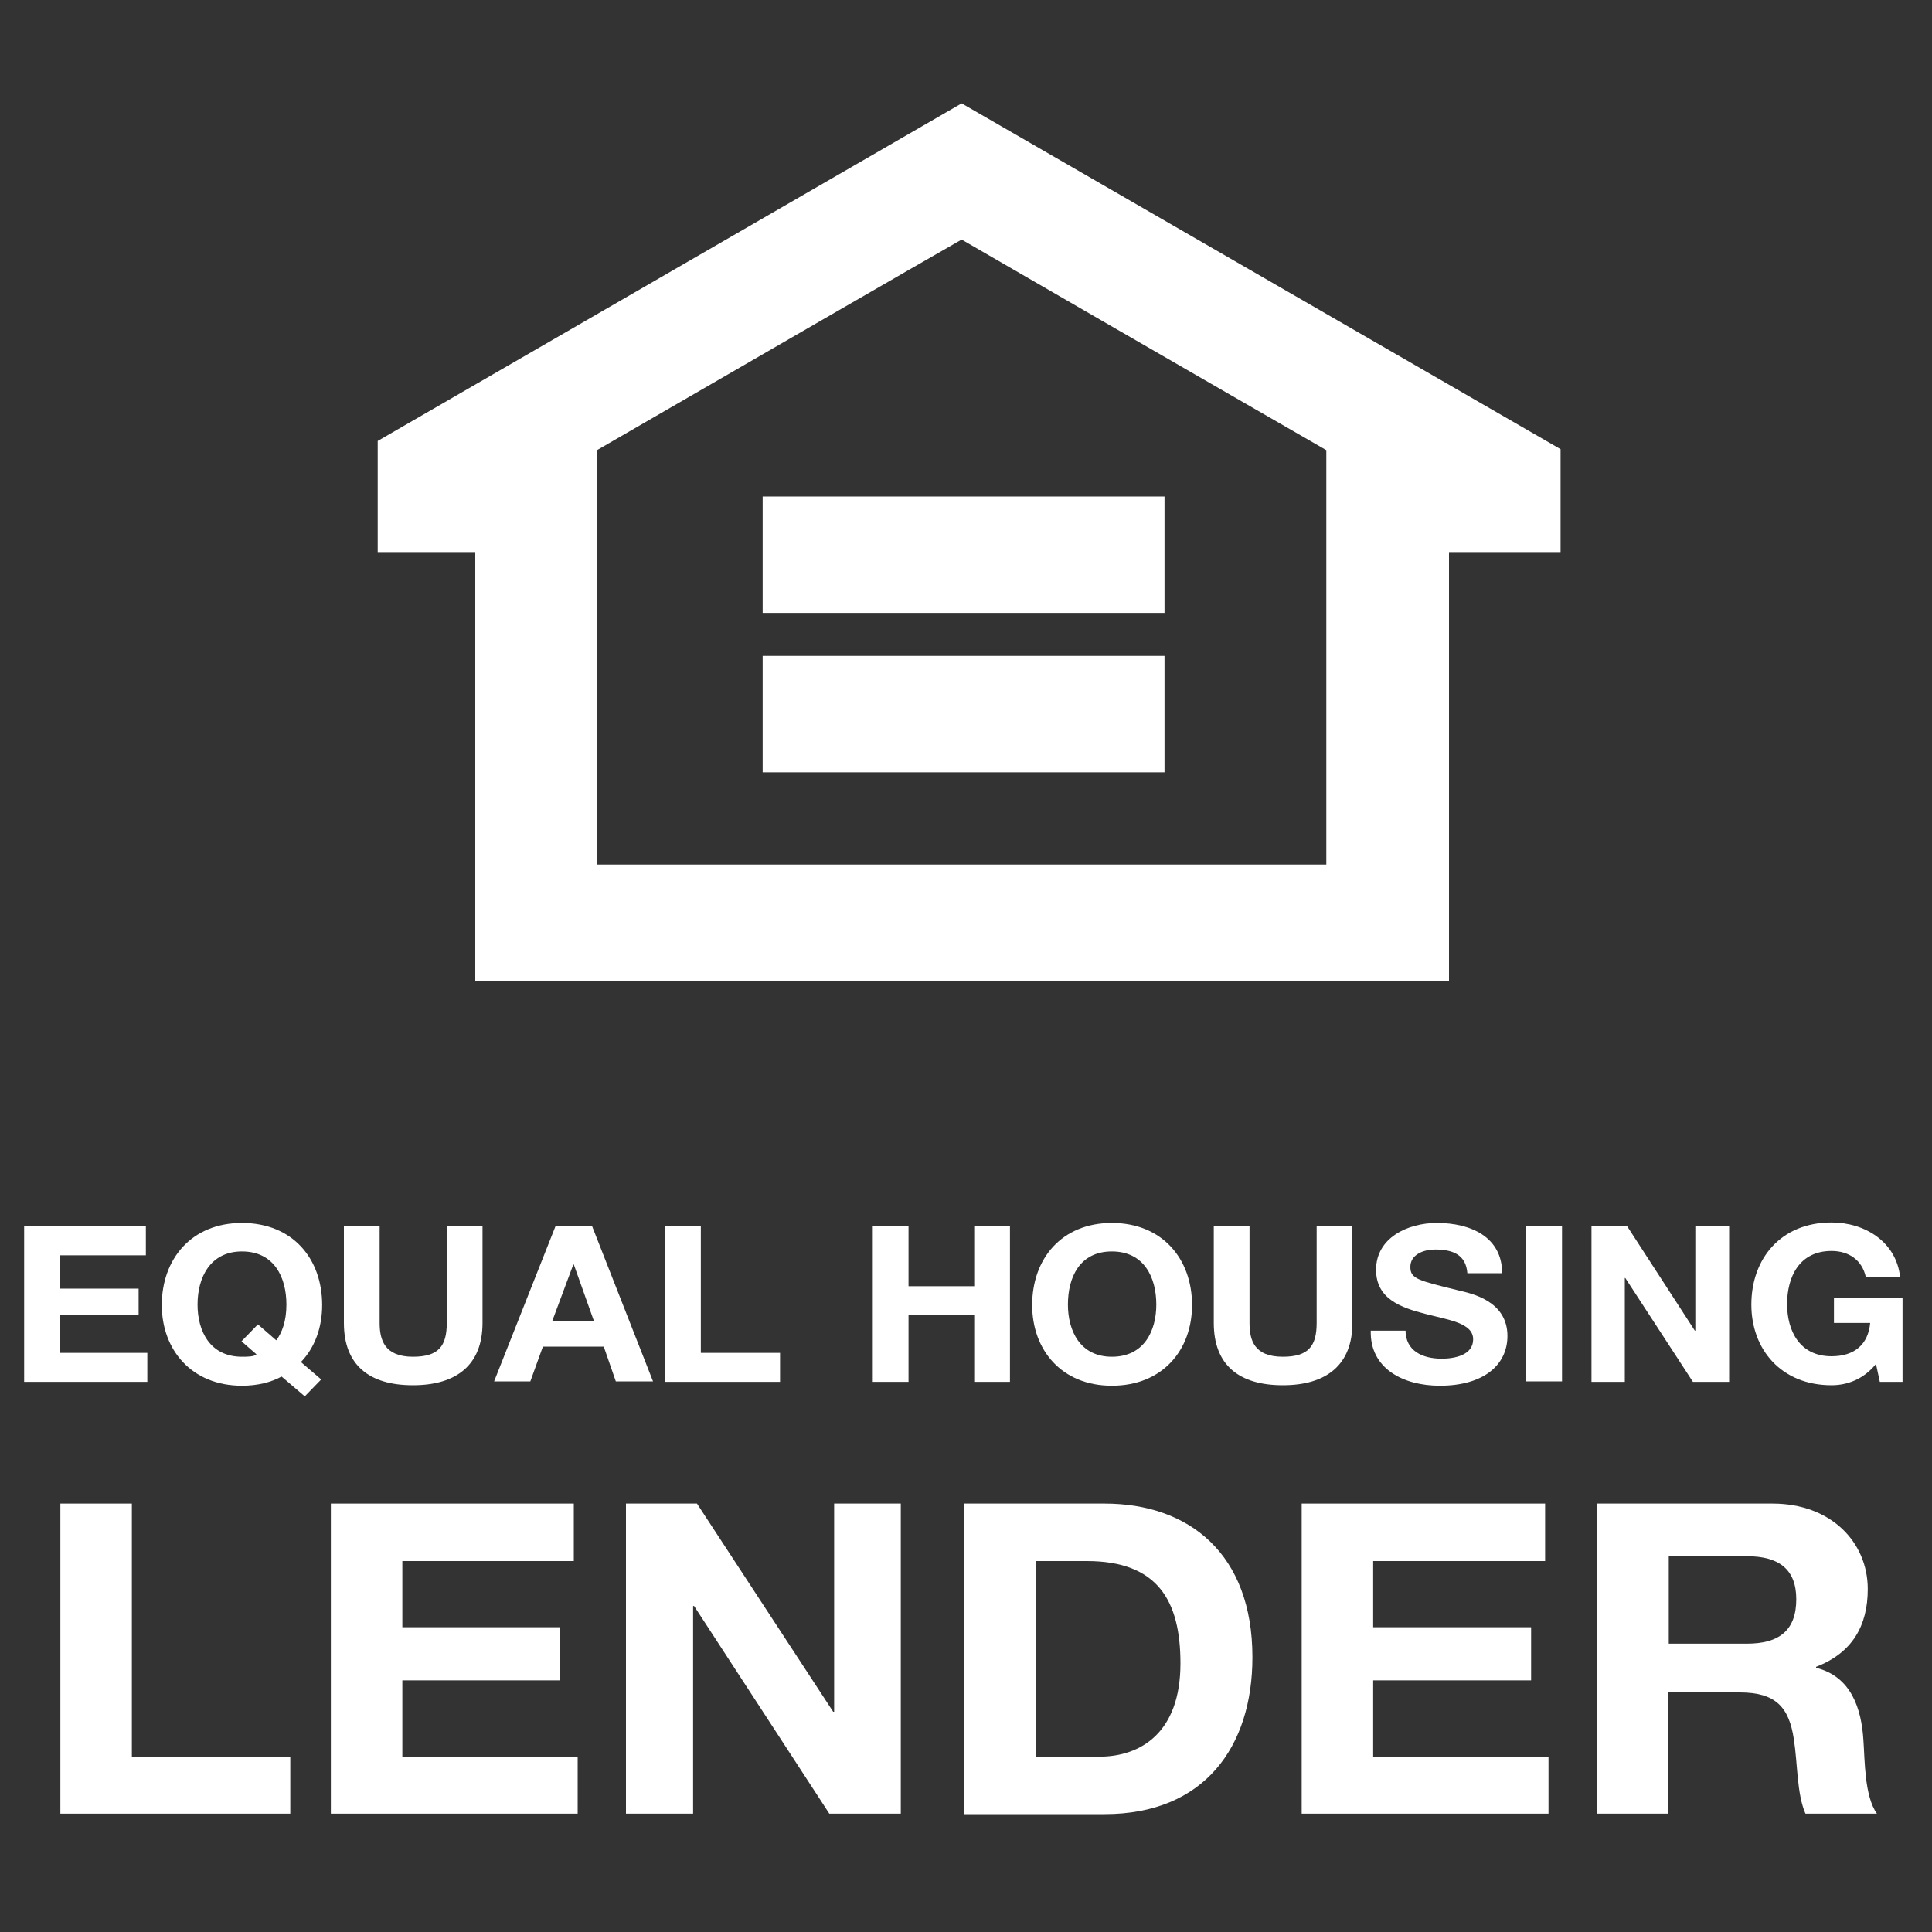
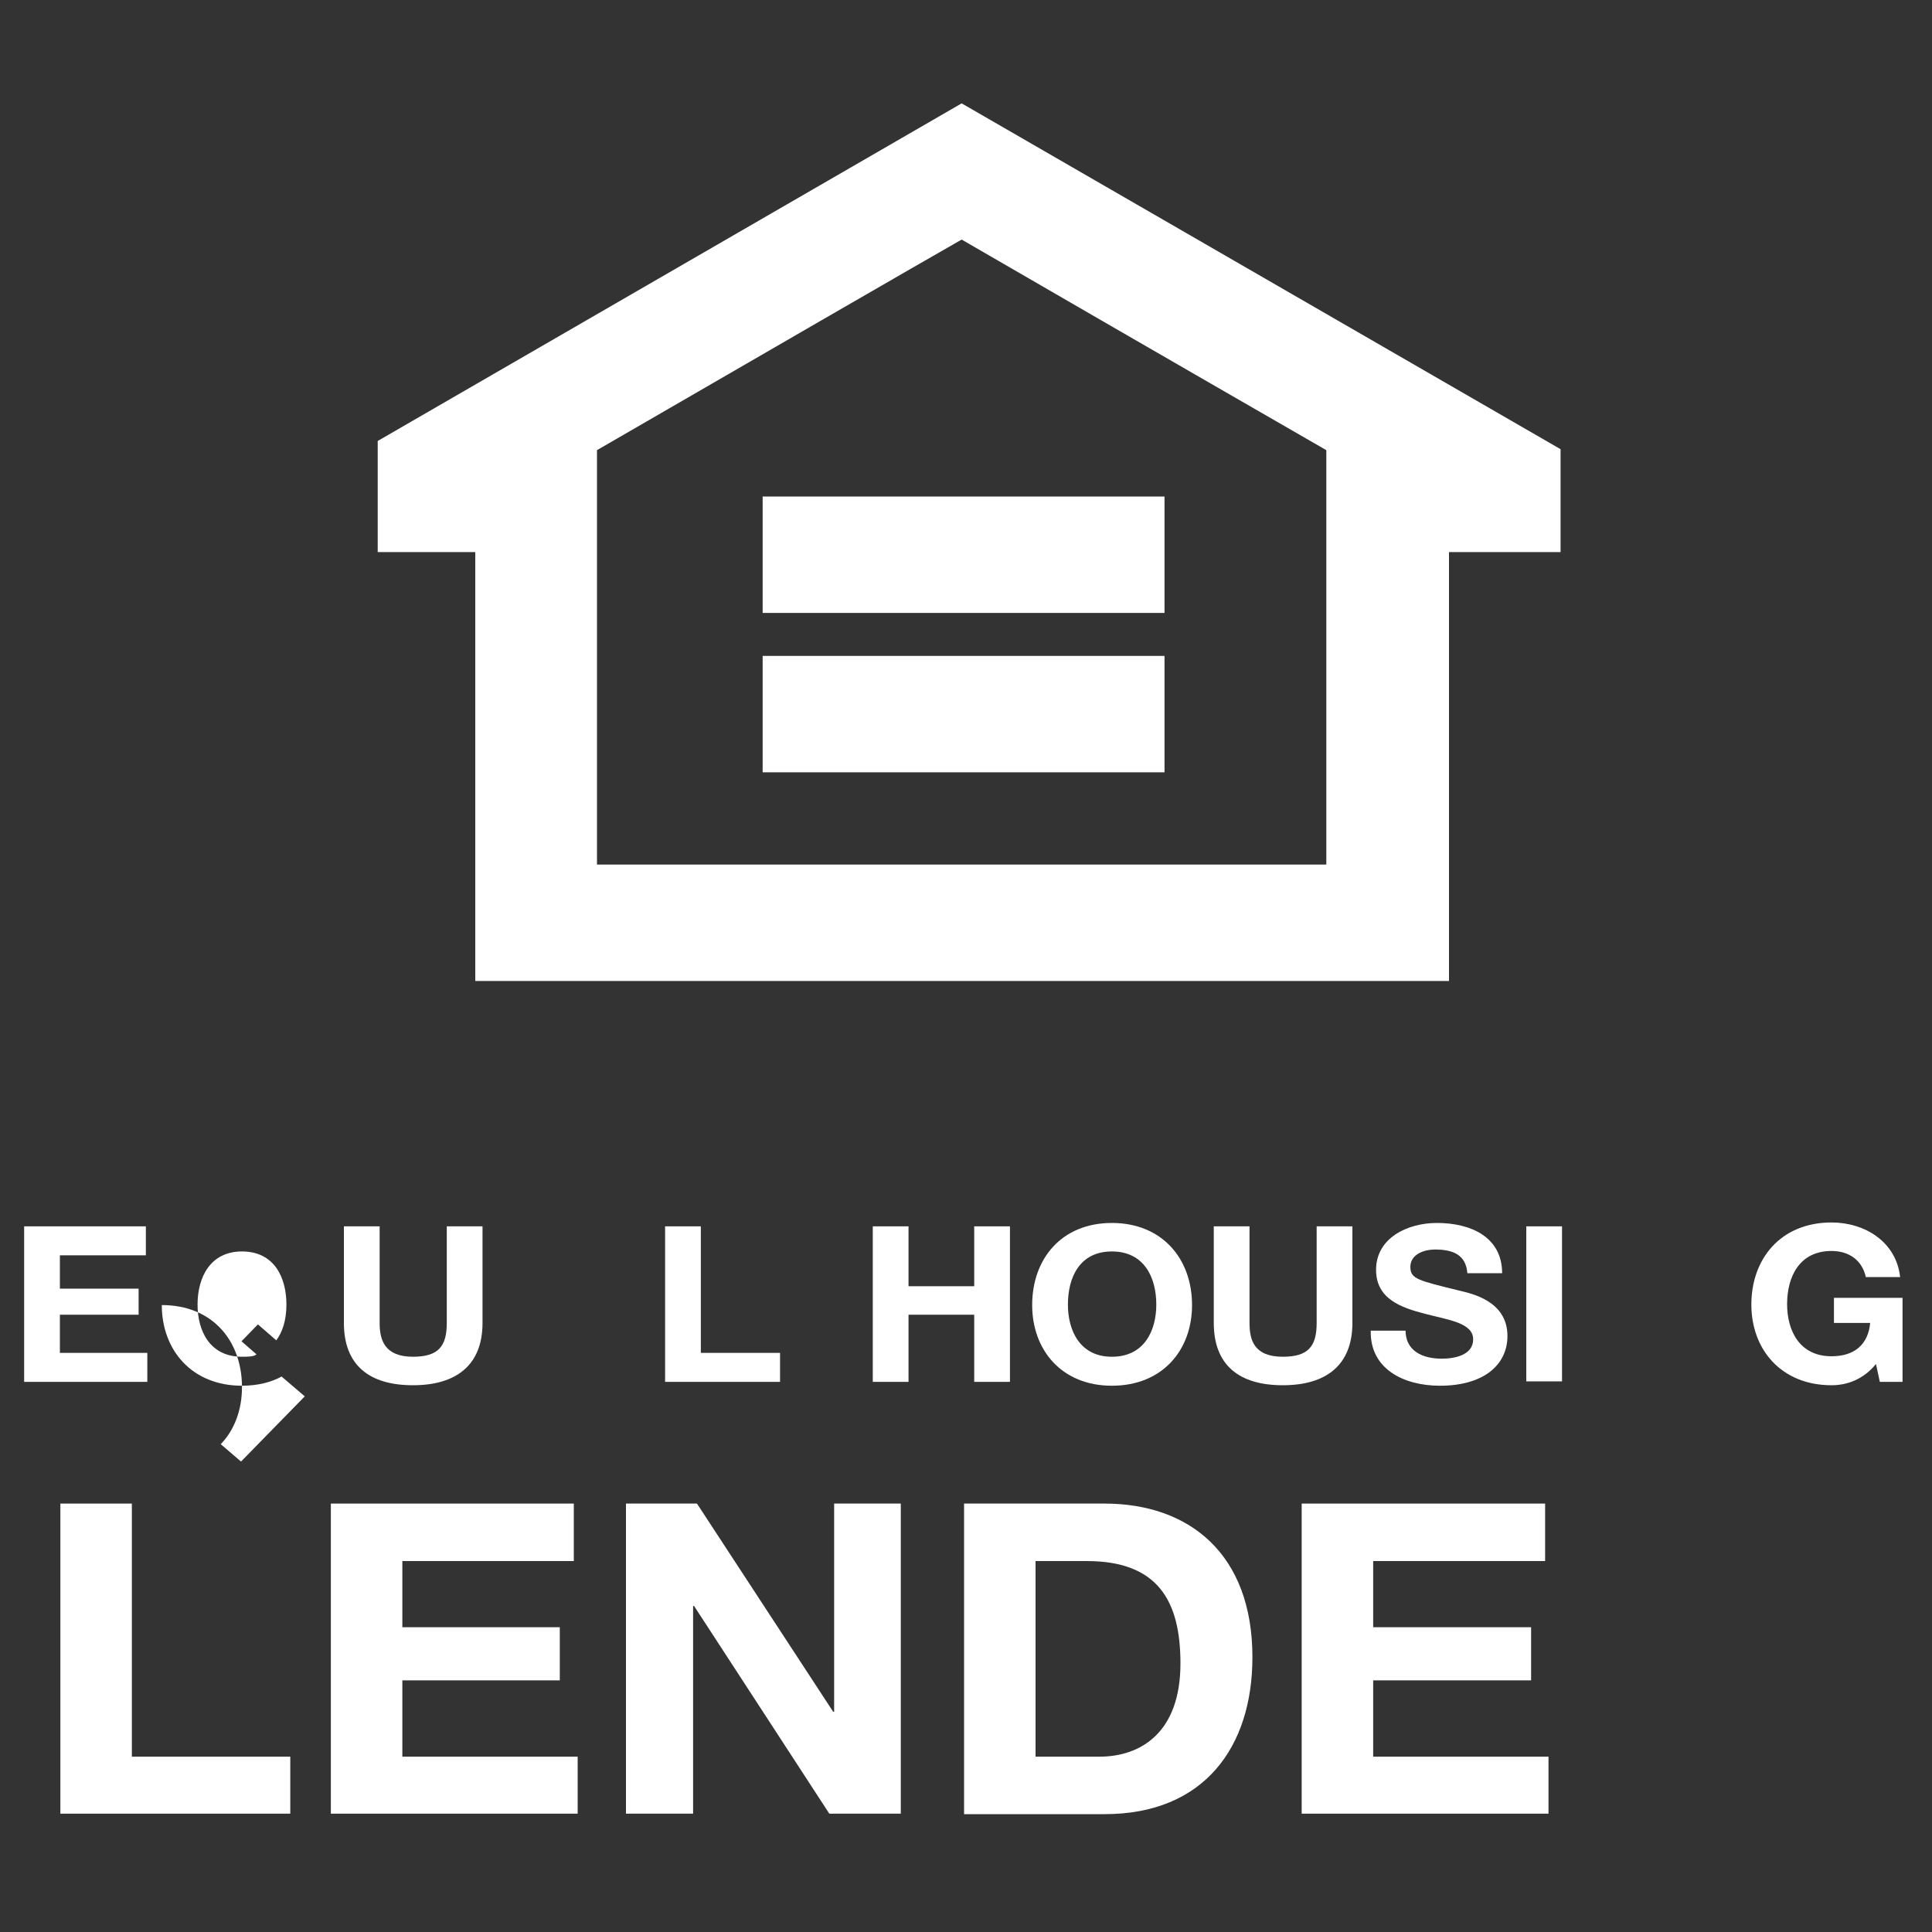
<svg xmlns="http://www.w3.org/2000/svg" version="1.1" id="Layer_1" x="0px" y="0px" viewBox="0 0 40 40" style="enable-background:new 0 0 40 40;" xml:space="preserve">
  <rect x="0" y="0" width="40" height="40" fill="#333333" stroke="none" />
  <style type="text/css">
	.st0{fill:#FFFFFF;}
</style>
  <rect x="15.79" y="10.28" class="st0" width="8.32" height="2.41" />
  <rect x="15.79" y="13.58" class="st0" width="8.32" height="2.41" />
  <g>
    <path class="st0" d="M27.46,17.9h-15.1V9.32c3.11-1.8,6.74-3.9,7.55-4.36c0.81,0.47,4.44,2.57,7.55,4.36V17.9z M32.31,9.3   L19.91,2.14L7.82,9.13v2.3h2.02v8.88h20.16v-8.88h2.31V9.3z" />
  </g>
  <polygon class="st0" points="0.5,25.39 0.5,28.61 3.05,28.61 3.05,28.01 1.24,28.01 1.24,27.22 2.87,27.22 2.87,26.68 1.24,26.68   1.24,25.99 3.02,25.99 3.02,25.39 " />
  <g>
-     <path class="st0" d="M5.34,27.42l0.38,0.33c0.12-0.16,0.21-0.4,0.21-0.74c0-0.56-0.25-1.1-0.92-1.1c-0.66,0-0.92,0.54-0.92,1.1   c0,0.54,0.25,1.08,0.92,1.08c0.11,0,0.25,0,0.3-0.05L5,27.77L5.34,27.42z M6.31,28.91l-0.48-0.41c-0.22,0.12-0.5,0.19-0.82,0.19   c-1.04,0-1.66-0.74-1.66-1.67c0-0.95,0.61-1.7,1.66-1.7c1.05,0,1.66,0.74,1.66,1.7c0,0.46-0.15,0.88-0.44,1.18l0.42,0.36   L6.31,28.91z" />
+     <path class="st0" d="M5.34,27.42l0.38,0.33c0.12-0.16,0.21-0.4,0.21-0.74c0-0.56-0.25-1.1-0.92-1.1c-0.66,0-0.92,0.54-0.92,1.1   c0,0.54,0.25,1.08,0.92,1.08c0.11,0,0.25,0,0.3-0.05L5,27.77L5.34,27.42z M6.31,28.91l-0.48-0.41c-0.22,0.12-0.5,0.19-0.82,0.19   c-1.04,0-1.66-0.74-1.66-1.67c1.05,0,1.66,0.74,1.66,1.7c0,0.46-0.15,0.88-0.44,1.18l0.42,0.36   L6.31,28.91z" />
    <path class="st0" d="M9.99,27.39c0,0.87-0.54,1.29-1.44,1.29c-0.91,0-1.43-0.42-1.43-1.29v-2h0.74v2c0,0.35,0.1,0.7,0.69,0.7   c0.53,0,0.7-0.22,0.7-0.7v-2h0.74V27.39z" />
  </g>
-   <path class="st0" d="M11.43,27.36h0.87l-0.42-1.18h-0.01L11.43,27.36z M11.5,25.39h0.76l1.26,3.21h-0.77l-0.25-0.72h-1.26  l-0.26,0.72h-0.75L11.5,25.39z" />
  <polygon class="st0" points="13.77,25.39 14.51,25.39 14.51,28.01 16.15,28.01 16.15,28.61 13.77,28.61 " />
  <polygon class="st0" points="18.07,25.39 18.81,25.39 18.81,26.63 20.17,26.63 20.17,25.39 20.91,25.39 20.91,28.61 20.17,28.61   20.17,27.22 18.81,27.22 18.81,28.61 18.07,28.61 " />
  <g>
    <path class="st0" d="M23.02,28.09c0.67,0,0.92-0.54,0.92-1.08c0-0.56-0.25-1.1-0.92-1.1s-0.91,0.54-0.91,1.1   C22.11,27.55,22.36,28.09,23.02,28.09 M23.02,25.32c1.04,0,1.66,0.74,1.66,1.7c0,0.93-0.61,1.67-1.66,1.67   c-1.04,0-1.65-0.74-1.65-1.67C21.37,26.06,21.98,25.32,23.02,25.32" />
    <path class="st0" d="M28,27.39c0,0.87-0.54,1.29-1.44,1.29c-0.91,0-1.43-0.42-1.43-1.29v-2h0.74v2c0,0.35,0.09,0.7,0.69,0.7   c0.53,0,0.7-0.22,0.7-0.7v-2H28V27.39z" />
    <path class="st0" d="M29.1,27.54c0,0.43,0.35,0.59,0.75,0.59c0.26,0,0.65-0.07,0.65-0.4c0-0.34-0.5-0.4-1-0.53   c-0.5-0.13-1.01-0.31-1.01-0.91c0-0.66,0.65-0.97,1.26-0.97c0.7,0,1.35,0.29,1.35,1.04h-0.72c-0.03-0.39-0.31-0.49-0.67-0.49   c-0.23,0-0.51,0.1-0.51,0.36c0,0.25,0.16,0.28,1.01,0.49c0.25,0.06,1,0.21,1,0.94c0,0.59-0.48,1.03-1.4,1.03   c-0.75,0-1.45-0.35-1.43-1.14H29.1z" />
  </g>
  <rect x="31.6" y="25.39" class="st0" width="0.74" height="3.21" />
-   <polygon class="st0" points="32.95,25.39 33.69,25.39 35.09,27.55 35.1,27.55 35.1,25.39 35.8,25.39 35.8,28.61 35.05,28.61   33.65,26.46 33.64,26.46 33.64,28.61 32.95,28.61 " />
  <g>
    <path class="st0" d="M38.84,28.24c-0.26,0.32-0.6,0.44-0.92,0.44c-1.04,0-1.66-0.74-1.66-1.67c0-0.95,0.61-1.7,1.66-1.7   c0.69,0,1.34,0.4,1.42,1.13h-0.71c-0.08-0.36-0.36-0.54-0.71-0.54c-0.67,0-0.92,0.54-0.92,1.1c0,0.54,0.25,1.08,0.92,1.08   c0.48,0,0.76-0.25,0.8-0.69h-0.75v-0.52h1.42v1.74h-0.47L38.84,28.24z" />
  </g>
  <polygon class="st0" points="1.25,31.13 1.25,37.55 6.01,37.55 6.01,36.37 2.73,36.37 2.73,31.13 " />
  <polygon class="st0" points="6.85,31.13 6.85,37.55 11.96,37.55 11.96,36.37 8.33,36.37 8.33,34.79 11.59,34.79 11.59,33.69   8.33,33.69 8.33,32.32 11.88,32.32 11.88,31.13 " />
  <polygon class="st0" points="17.27,31.13 17.27,35.44 17.25,35.44 14.43,31.13 12.96,31.13 12.96,37.55 14.35,37.55 14.35,33.25   14.37,33.25 17.17,37.55 18.65,37.55 18.65,31.13 " />
  <g>
    <path class="st0" d="M21.44,36.37h1.32c0.86,0,1.68-0.5,1.68-1.93c0-1.3-0.47-2.12-1.94-2.12h-1.06V36.37z M19.96,31.13h2.91   c1.75,0,3.06,1.04,3.06,3.18c0,1.86-1,3.25-3.06,3.25h-2.91V31.13z" />
  </g>
  <polygon class="st0" points="26.95,31.13 26.95,37.55 32.06,37.55 32.06,36.37 28.43,36.37 28.43,34.79 31.7,34.79 31.7,33.69   28.43,33.69 28.43,32.32 31.99,32.32 31.99,31.13 " />
  <g>
-     <path class="st0" d="M34.55,34.03h1.62c0.66,0,1.02-0.27,1.02-0.92c0-0.62-0.36-0.89-1.02-0.89h-1.62V34.03z M33.07,31.13h3.63   c1.21,0,1.97,0.8,1.97,1.77c0,0.76-0.32,1.32-1.07,1.61v0.02c0.73,0.18,0.94,0.85,0.98,1.5c0.03,0.41,0.02,1.16,0.28,1.52h-1.48   c-0.18-0.41-0.16-1.03-0.24-1.54c-0.1-0.67-0.38-0.97-1.12-0.97h-1.48v2.51h-1.48V31.13z" />
-   </g>
+     </g>
</svg>